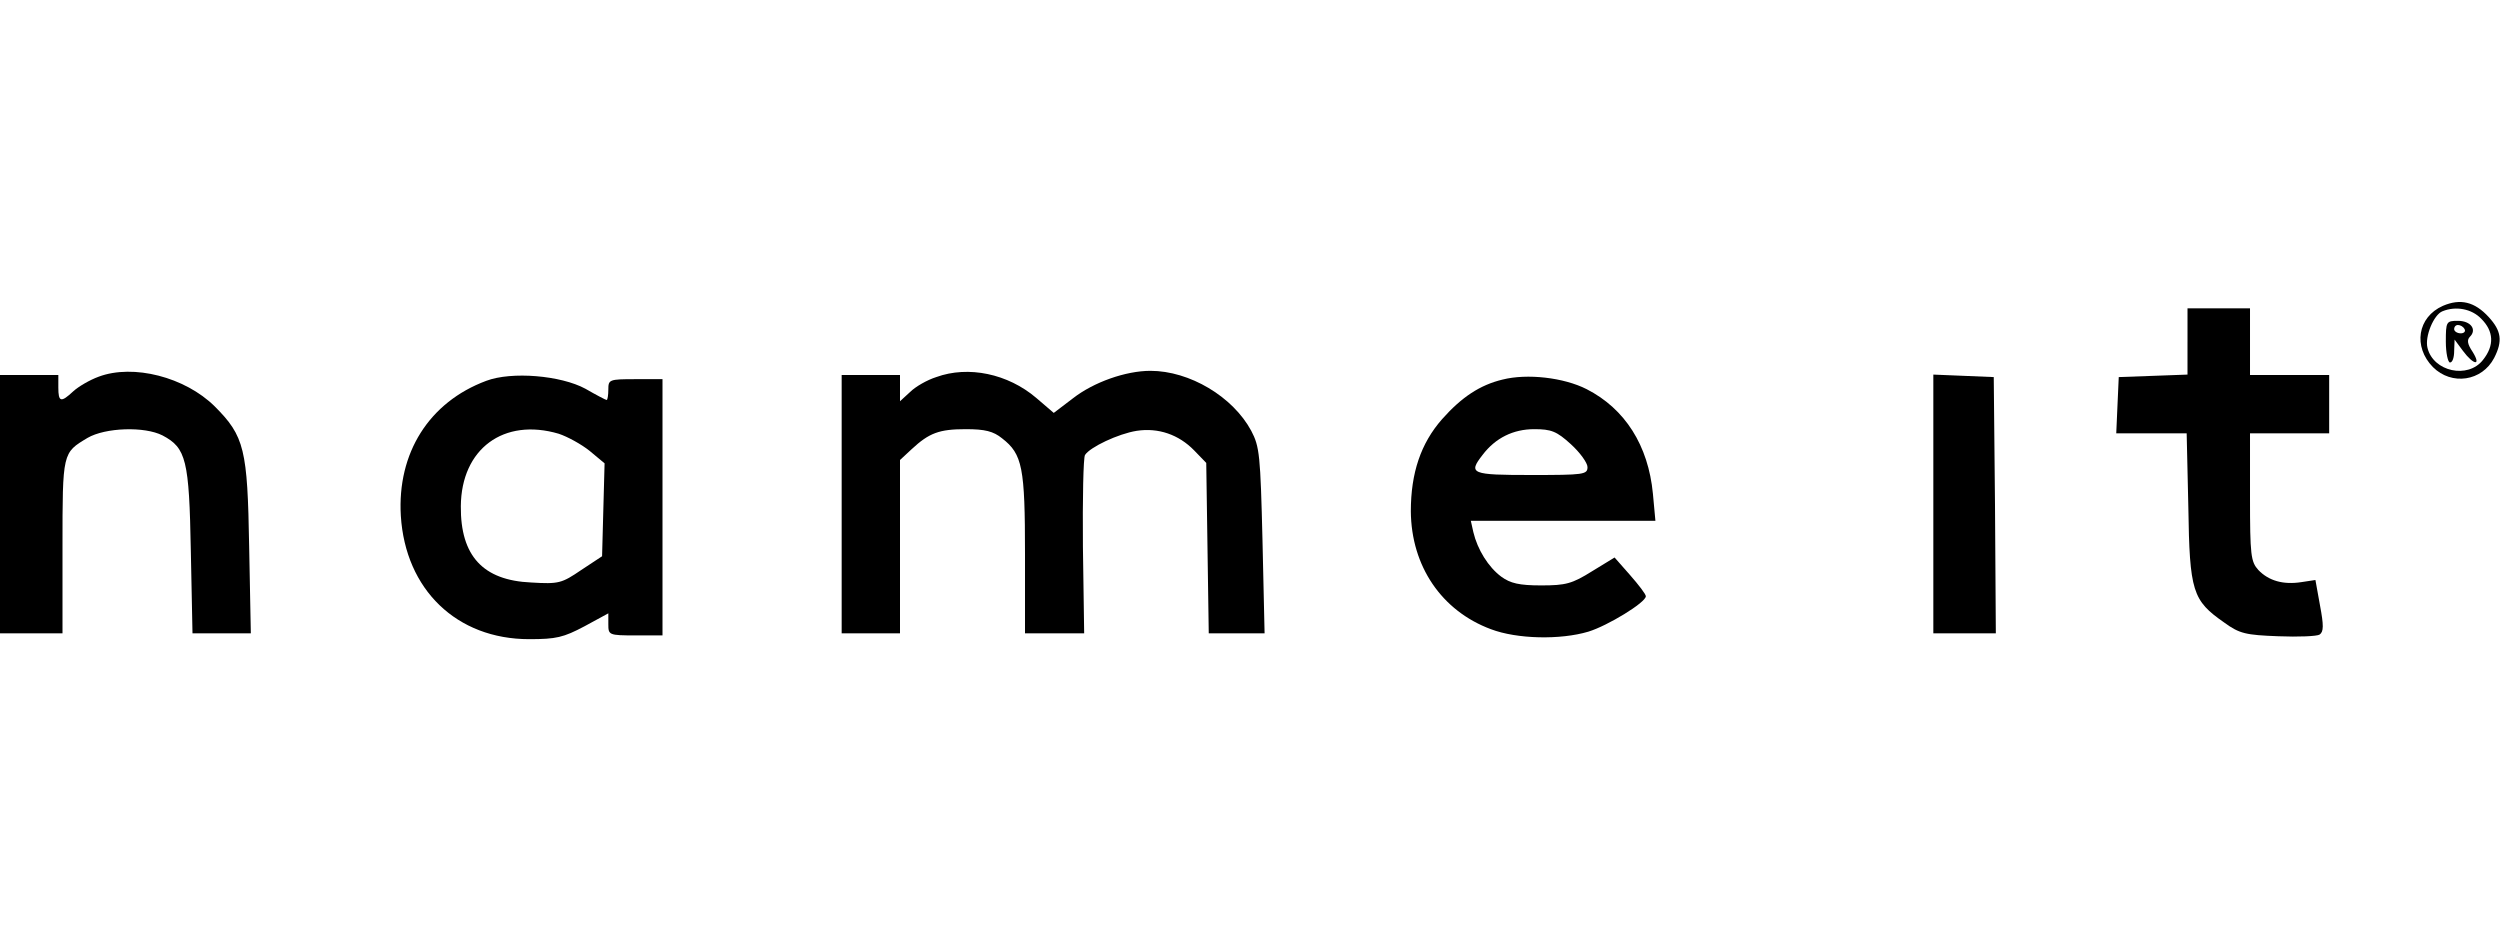
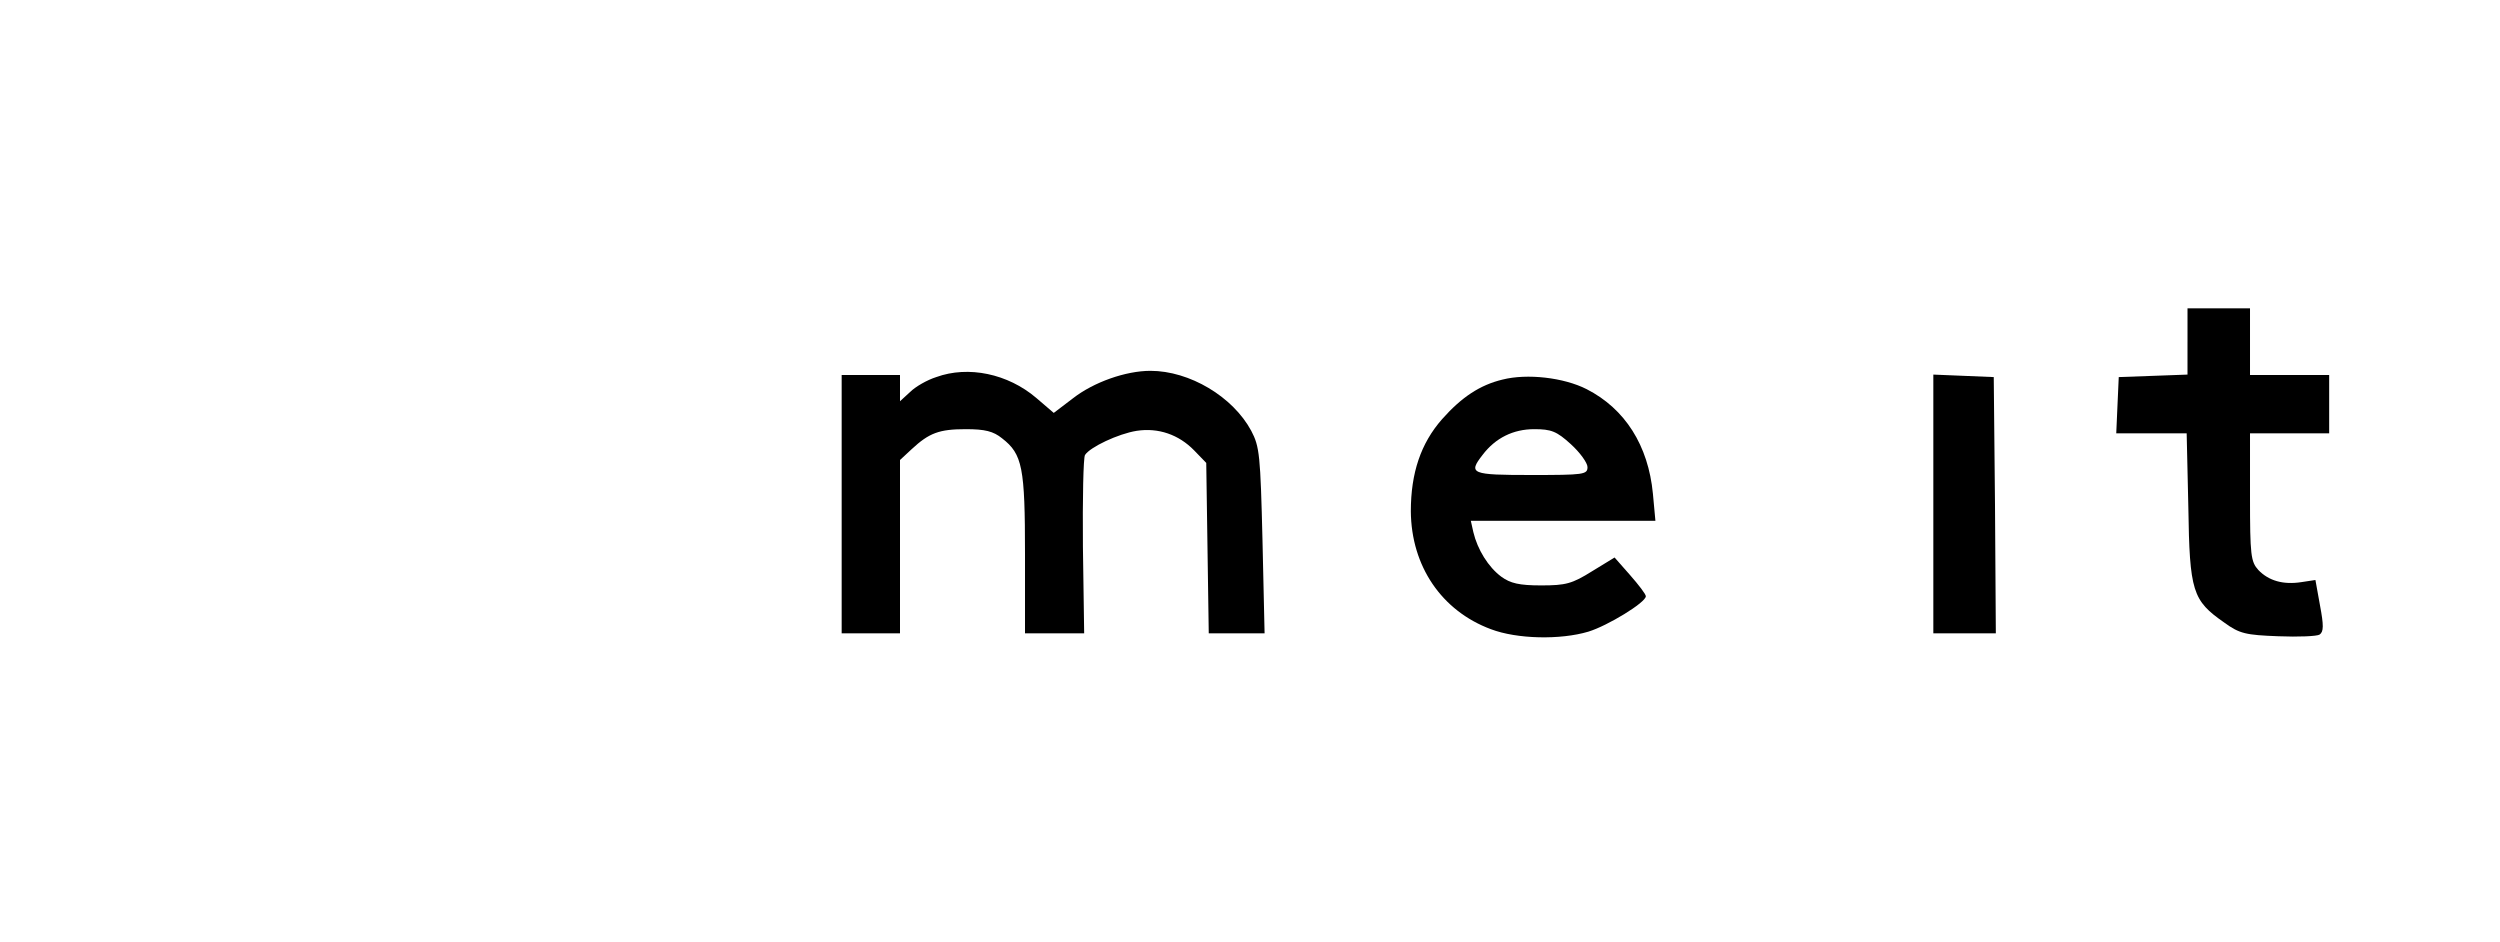
<svg xmlns="http://www.w3.org/2000/svg" version="1.0" width="600pt" height="226pt" viewBox="0 0 600 226" preserveAspectRatio="xMidYMid meet">
  <g transform="translate(0,226) scale(0.1,-0.1)" fill="#000000" stroke="none">
-     <path d="M5863 1526 c-61 -27 -72 -98 -24 -147 45 -45 118 -34 147 22 21 41 17 65 -13 98 -34 37 -68 45 -110 27z m92 -31 c30 -30 32 -64 4 -99 -36 -46 -119 -28 -133 29 -7 27 15 80 36 88 32 13 70 6 93 -18z" />
-     <path d="M5870 1440 c0 -27 5 -50 10 -50 6 0 10 12 10 28 l1 27 20 -27 c26 -35 45 -37 23 -2 -12 18 -14 28 -6 36 17 17 2 38 -29 38 -28 0 -29 -2 -29 -50z m45 30 c3 -5 -1 -10 -9 -10 -9 0 -16 5 -16 10 0 6 4 10 9 10 6 0 13 -4 16 -10z" />
    <path d="M5250 1440 l0 -79 -82 -3 -83 -3 -3 -67 -3 -68 85 0 84 0 4 -177 c3 -203 10 -224 86 -277 37 -27 52 -30 130 -33 48 -2 93 0 99 4 10 7 10 22 1 70 l-11 61 -33 -5 c-44 -7 -79 3 -104 29 -18 20 -20 35 -20 175 l0 153 95 0 95 0 0 70 0 70 -95 0 -95 0 0 80 0 80 -75 0 -75 0 0 -80z" />
-     <path d="M237 1356 c-22 -8 -49 -24 -61 -35 -30 -28 -36 -26 -36 9 l0 30 -70 0 -70 0 0 -310 0 -310 75 0 75 0 0 208 c0 227 0 225 60 261 43 25 137 28 180 6 57 -30 64 -59 68 -277 l4 -198 70 0 70 0 -4 208 c-4 234 -11 265 -83 337 -71 70 -195 102 -278 71z" />
    <path d="M2247 1355 c-22 -7 -50 -23 -63 -36 l-24 -22 0 31 0 32 -70 0 -70 0 0 -310 0 -310 70 0 70 0 0 208 0 208 28 26 c42 39 66 48 130 48 46 0 66 -5 87 -22 49 -38 55 -70 55 -278 l0 -190 71 0 71 0 -3 208 c-1 115 1 214 5 220 12 19 80 51 124 58 52 8 101 -9 138 -47 l29 -30 3 -205 3 -204 67 0 67 0 -5 222 c-5 206 -7 226 -27 264 -44 82 -148 144 -242 144 -59 0 -136 -27 -186 -66 l-46 -35 -42 36 c-68 58 -163 78 -240 50z" />
-     <path d="M1167 1346 c-137 -51 -214 -173 -205 -324 11 -177 134 -296 308 -296 65 0 82 4 133 31 l57 31 0 -26 c0 -26 1 -27 65 -27 l65 0 0 308 0 307 -65 0 c-63 0 -65 -1 -65 -25 0 -14 -2 -25 -4 -25 -2 0 -25 12 -51 27 -59 32 -177 42 -238 19z m174 -127 c21 -7 54 -25 74 -41 l36 -30 -3 -111 -3 -112 -50 -33 c-47 -32 -54 -34 -120 -30 -116 5 -170 64 -169 183 1 138 103 213 235 174z" />
    <path d="M3606 1349 c-54 -13 -98 -42 -145 -95 -51 -58 -75 -129 -75 -221 1 -132 74 -239 192 -283 63 -24 167 -26 234 -6 46 14 138 70 138 85 0 5 -17 27 -38 51 l-37 42 -54 -33 c-48 -30 -63 -34 -122 -34 -53 0 -74 5 -96 21 -31 23 -57 65 -67 107 l-6 27 221 0 222 0 -6 65 c-11 116 -67 204 -159 251 -55 28 -143 38 -202 23z m164 -155 c22 -20 40 -45 40 -55 0 -18 -9 -19 -135 -19 -144 0 -152 3 -117 48 31 41 74 62 124 62 41 0 54 -5 88 -36z" />
    <path d="M4640 1050 l0 -310 75 0 75 0 -2 308 -3 307 -72 3 -73 3 0 -311z" />
  </g>
</svg>